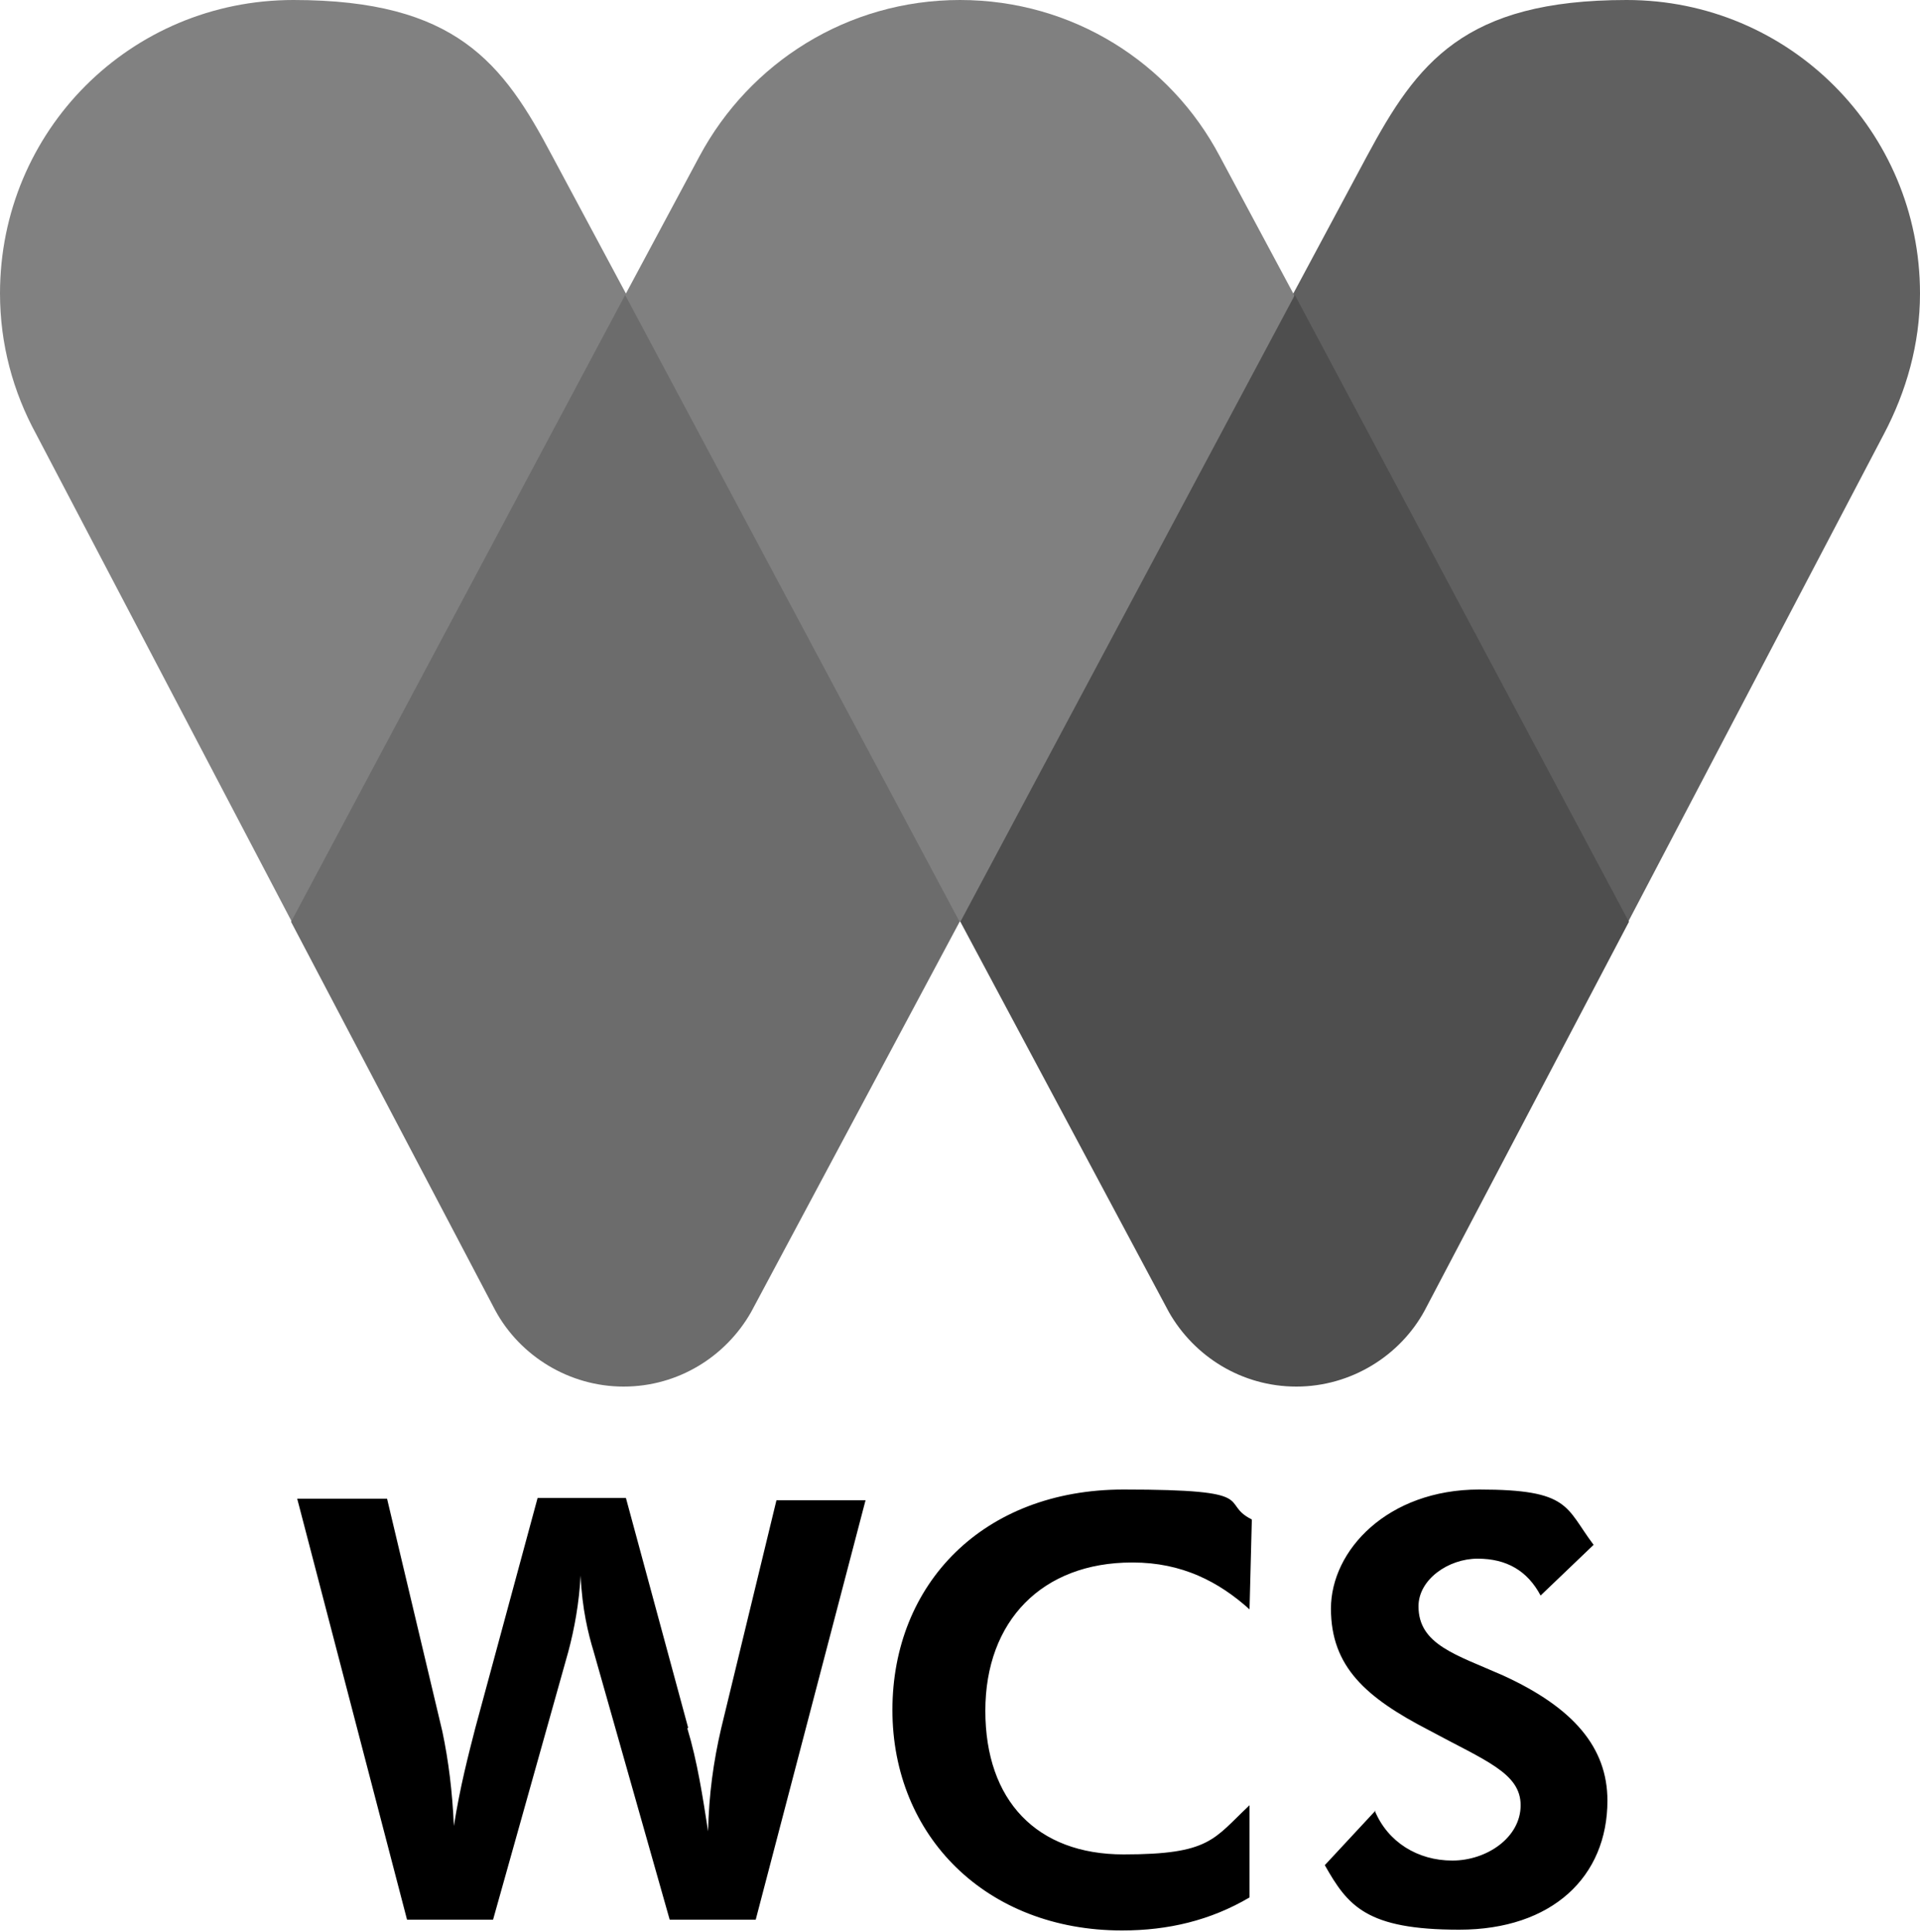
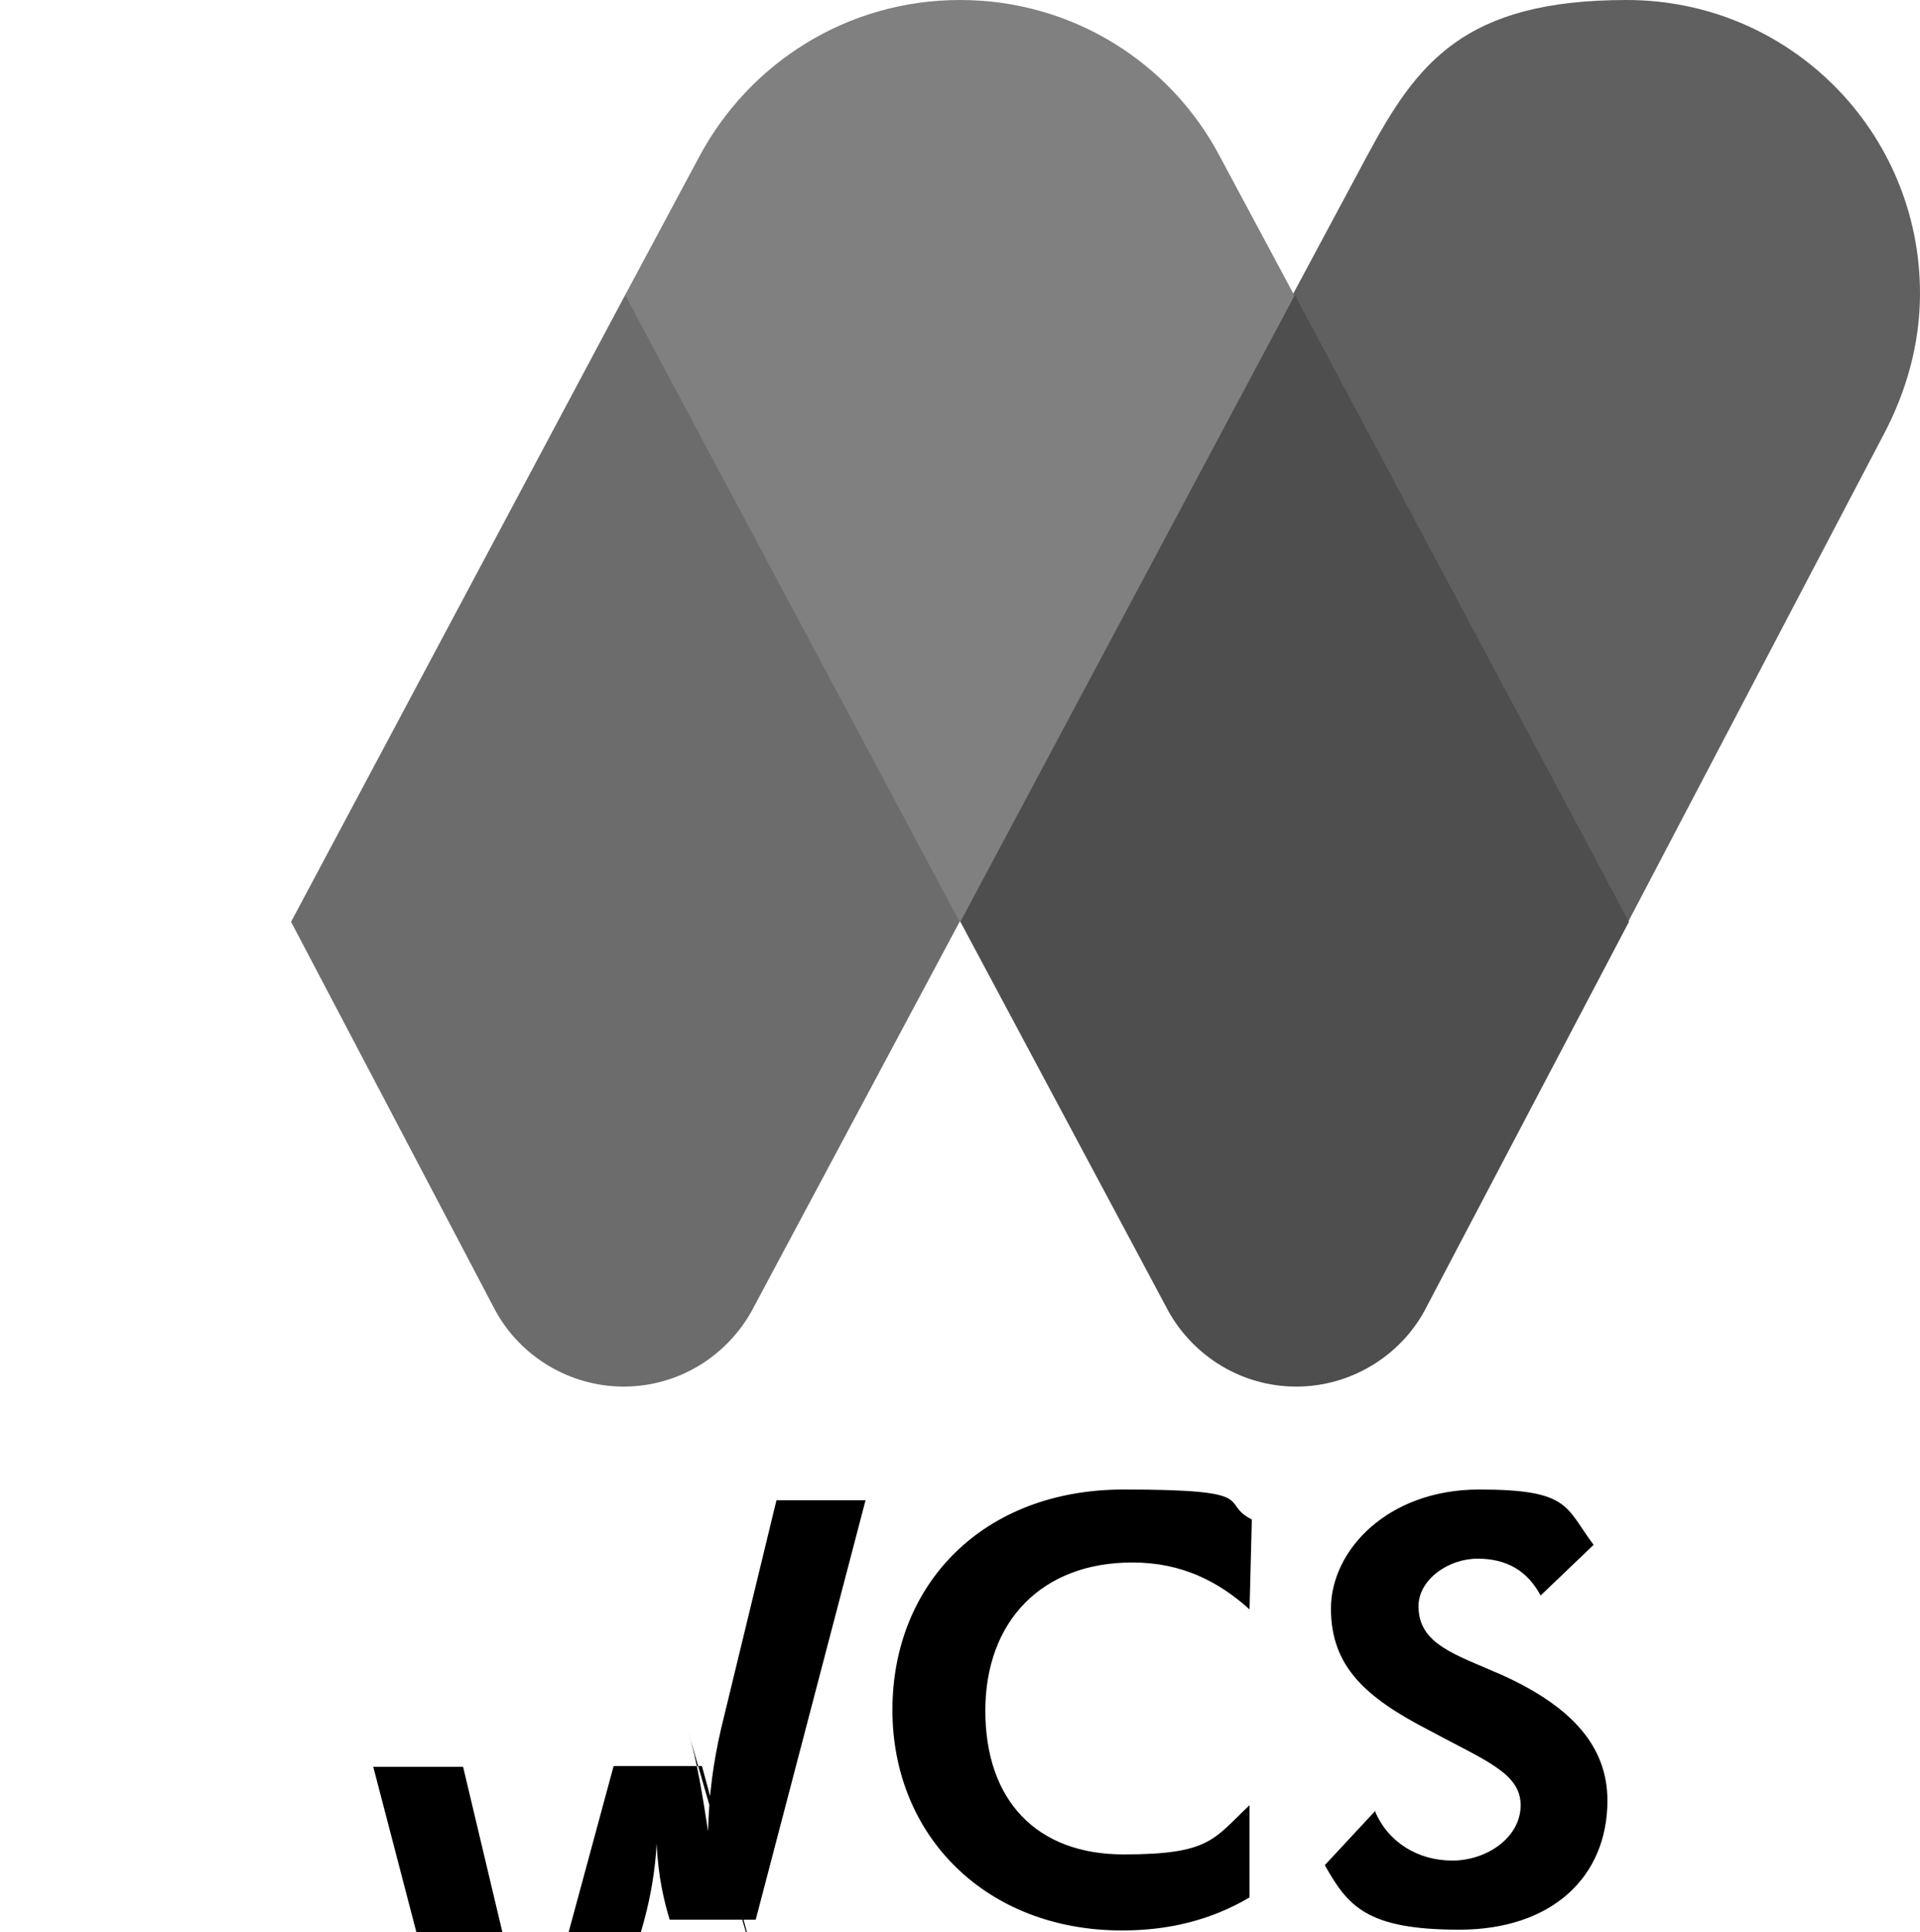
<svg xmlns="http://www.w3.org/2000/svg" id="svg9538" viewBox="0 0 250 251.5">
  <defs>
    <style>      .cls-1 {        fill: #606060;      }      .cls-1, .cls-2, .cls-3, .cls-4, .cls-5, .cls-6, .cls-7 {        stroke-width: 0px;      }      .cls-2 {        fill: #000;      }      .cls-3 {        fill: #818181;      }      .cls-4 {        fill: #4e4e4e;      }      .cls-5 {        fill: gray;      }      .cls-6 {        fill: #757575;      }      .cls-7 {        fill: #6c6c6c;      }    </style>
  </defs>
  <g id="g10222">
    <path id="path9524" class="cls-1" d="M212,120l33.3-63.5c2.9-5.5,4.7-11.7,4.7-18.3,0-21.1-17-38.2-38.2-38.2s-27.3,8.2-33.8,20.3l-9.7,18.1v81.6h43.6Z" />
    <path id="path9526" class="cls-5" d="M168.5,119.9V38.4l-9.7-18.1C152.4,8.2,139.7,0,125,0s-27.4,8.2-33.9,20.3l-9.7,18.1v81.5h87.1Z" />
-     <path id="path9528" class="cls-3" d="M38,120L4.7,56.5C1.7,51,0,44.8,0,38.2,0,17,17,0,38.2,0s27.3,8.2,33.7,20.3l9.7,18.1v81.6h-43.6Z" />
    <path id="path9530" class="cls-4" d="M125,119.9l27.2,50.9c3.3,5.8,9.5,9.7,16.6,9.7s13.5-4,16.7-9.9l26.6-50.6-43.5-81.6-43.5,81.5Z" />
    <path id="path9532" class="cls-7" d="M125,119.9l-27.2,50.9c-3.3,5.8-9.5,9.7-16.6,9.7s-13.5-4-16.7-9.9l-26.6-50.6,43.5-81.6,43.5,81.5Z" />
    <path id="path9534" class="cls-6" d="M70.7,38.3" />
-     <path id="path9536" class="cls-2" d="M89.5,225c1.3,4.3,2,8.9,2.7,13.4.1-4.8.7-9.1,1.7-13.4l7.2-29.7h11.6l-14.3,54.6h-11.2l-9.9-34.9c-.7-2.3-1.5-5.5-1.7-9.9-.2,3.6-.8,6.9-1.6,9.9l-9.8,34.9h-11.2l-14.3-54.8h11.7l7.2,30.3c.8,3.8,1.3,7.8,1.5,12.3.8-5.1,1.9-9.3,2.8-12.8l8.1-29.9h11.5l8.1,29.9ZM147.4,203.4c-11.7,0-19.1,7.6-19.1,19.3s6.7,18.7,18,18.7,11.7-2,16.4-6.4v12c-5.1,3-10.6,4.3-16.6,4.3-17.7,0-29.9-12.3-29.9-28.7s11.8-28.7,30.1-28.7,12.3,1.7,16.7,3.9l-.3,11.7c-4-3.6-8.8-6.1-15.2-6.1h0ZM179,235.7c1.7,4.1,5.6,6.5,10.1,6.5s8.9-3,8.9-7.2-4.6-5.8-12-9.8c-8.1-4.2-12.7-8.2-12.7-15.8s7.4-15.5,19.3-15.5,11.2,2.3,14.9,7.2l-6.9,6.6c-1.7-3.2-4.4-4.8-8.2-4.8s-7.7,2.7-7.7,6.2c0,5,4.9,6.3,11,9,9.2,4.2,13.6,9.4,13.6,16.3,0,9.9-7.2,16.8-19.3,16.8s-14.5-3.1-17.5-8.4l6.6-7.1Z" />
+     <path id="path9536" class="cls-2" d="M89.5,225c1.3,4.3,2,8.9,2.7,13.4.1-4.8.7-9.1,1.7-13.4l7.2-29.7h11.6l-14.3,54.6h-11.2c-.7-2.3-1.5-5.5-1.7-9.9-.2,3.6-.8,6.9-1.6,9.9l-9.8,34.9h-11.2l-14.3-54.8h11.7l7.2,30.3c.8,3.8,1.3,7.8,1.5,12.3.8-5.1,1.9-9.3,2.8-12.8l8.1-29.9h11.5l8.1,29.9ZM147.4,203.4c-11.7,0-19.1,7.6-19.1,19.3s6.7,18.7,18,18.7,11.7-2,16.4-6.4v12c-5.1,3-10.6,4.3-16.6,4.3-17.7,0-29.9-12.3-29.9-28.7s11.8-28.7,30.1-28.7,12.3,1.7,16.7,3.9l-.3,11.7c-4-3.6-8.8-6.1-15.2-6.1h0ZM179,235.7c1.7,4.1,5.6,6.5,10.1,6.5s8.9-3,8.9-7.2-4.6-5.8-12-9.8c-8.1-4.2-12.7-8.2-12.7-15.8s7.4-15.5,19.3-15.5,11.2,2.3,14.9,7.2l-6.9,6.6c-1.7-3.2-4.4-4.8-8.2-4.8s-7.7,2.7-7.7,6.2c0,5,4.9,6.3,11,9,9.2,4.2,13.6,9.4,13.6,16.3,0,9.9-7.2,16.8-19.3,16.8s-14.5-3.1-17.5-8.4l6.6-7.1Z" />
  </g>
</svg>